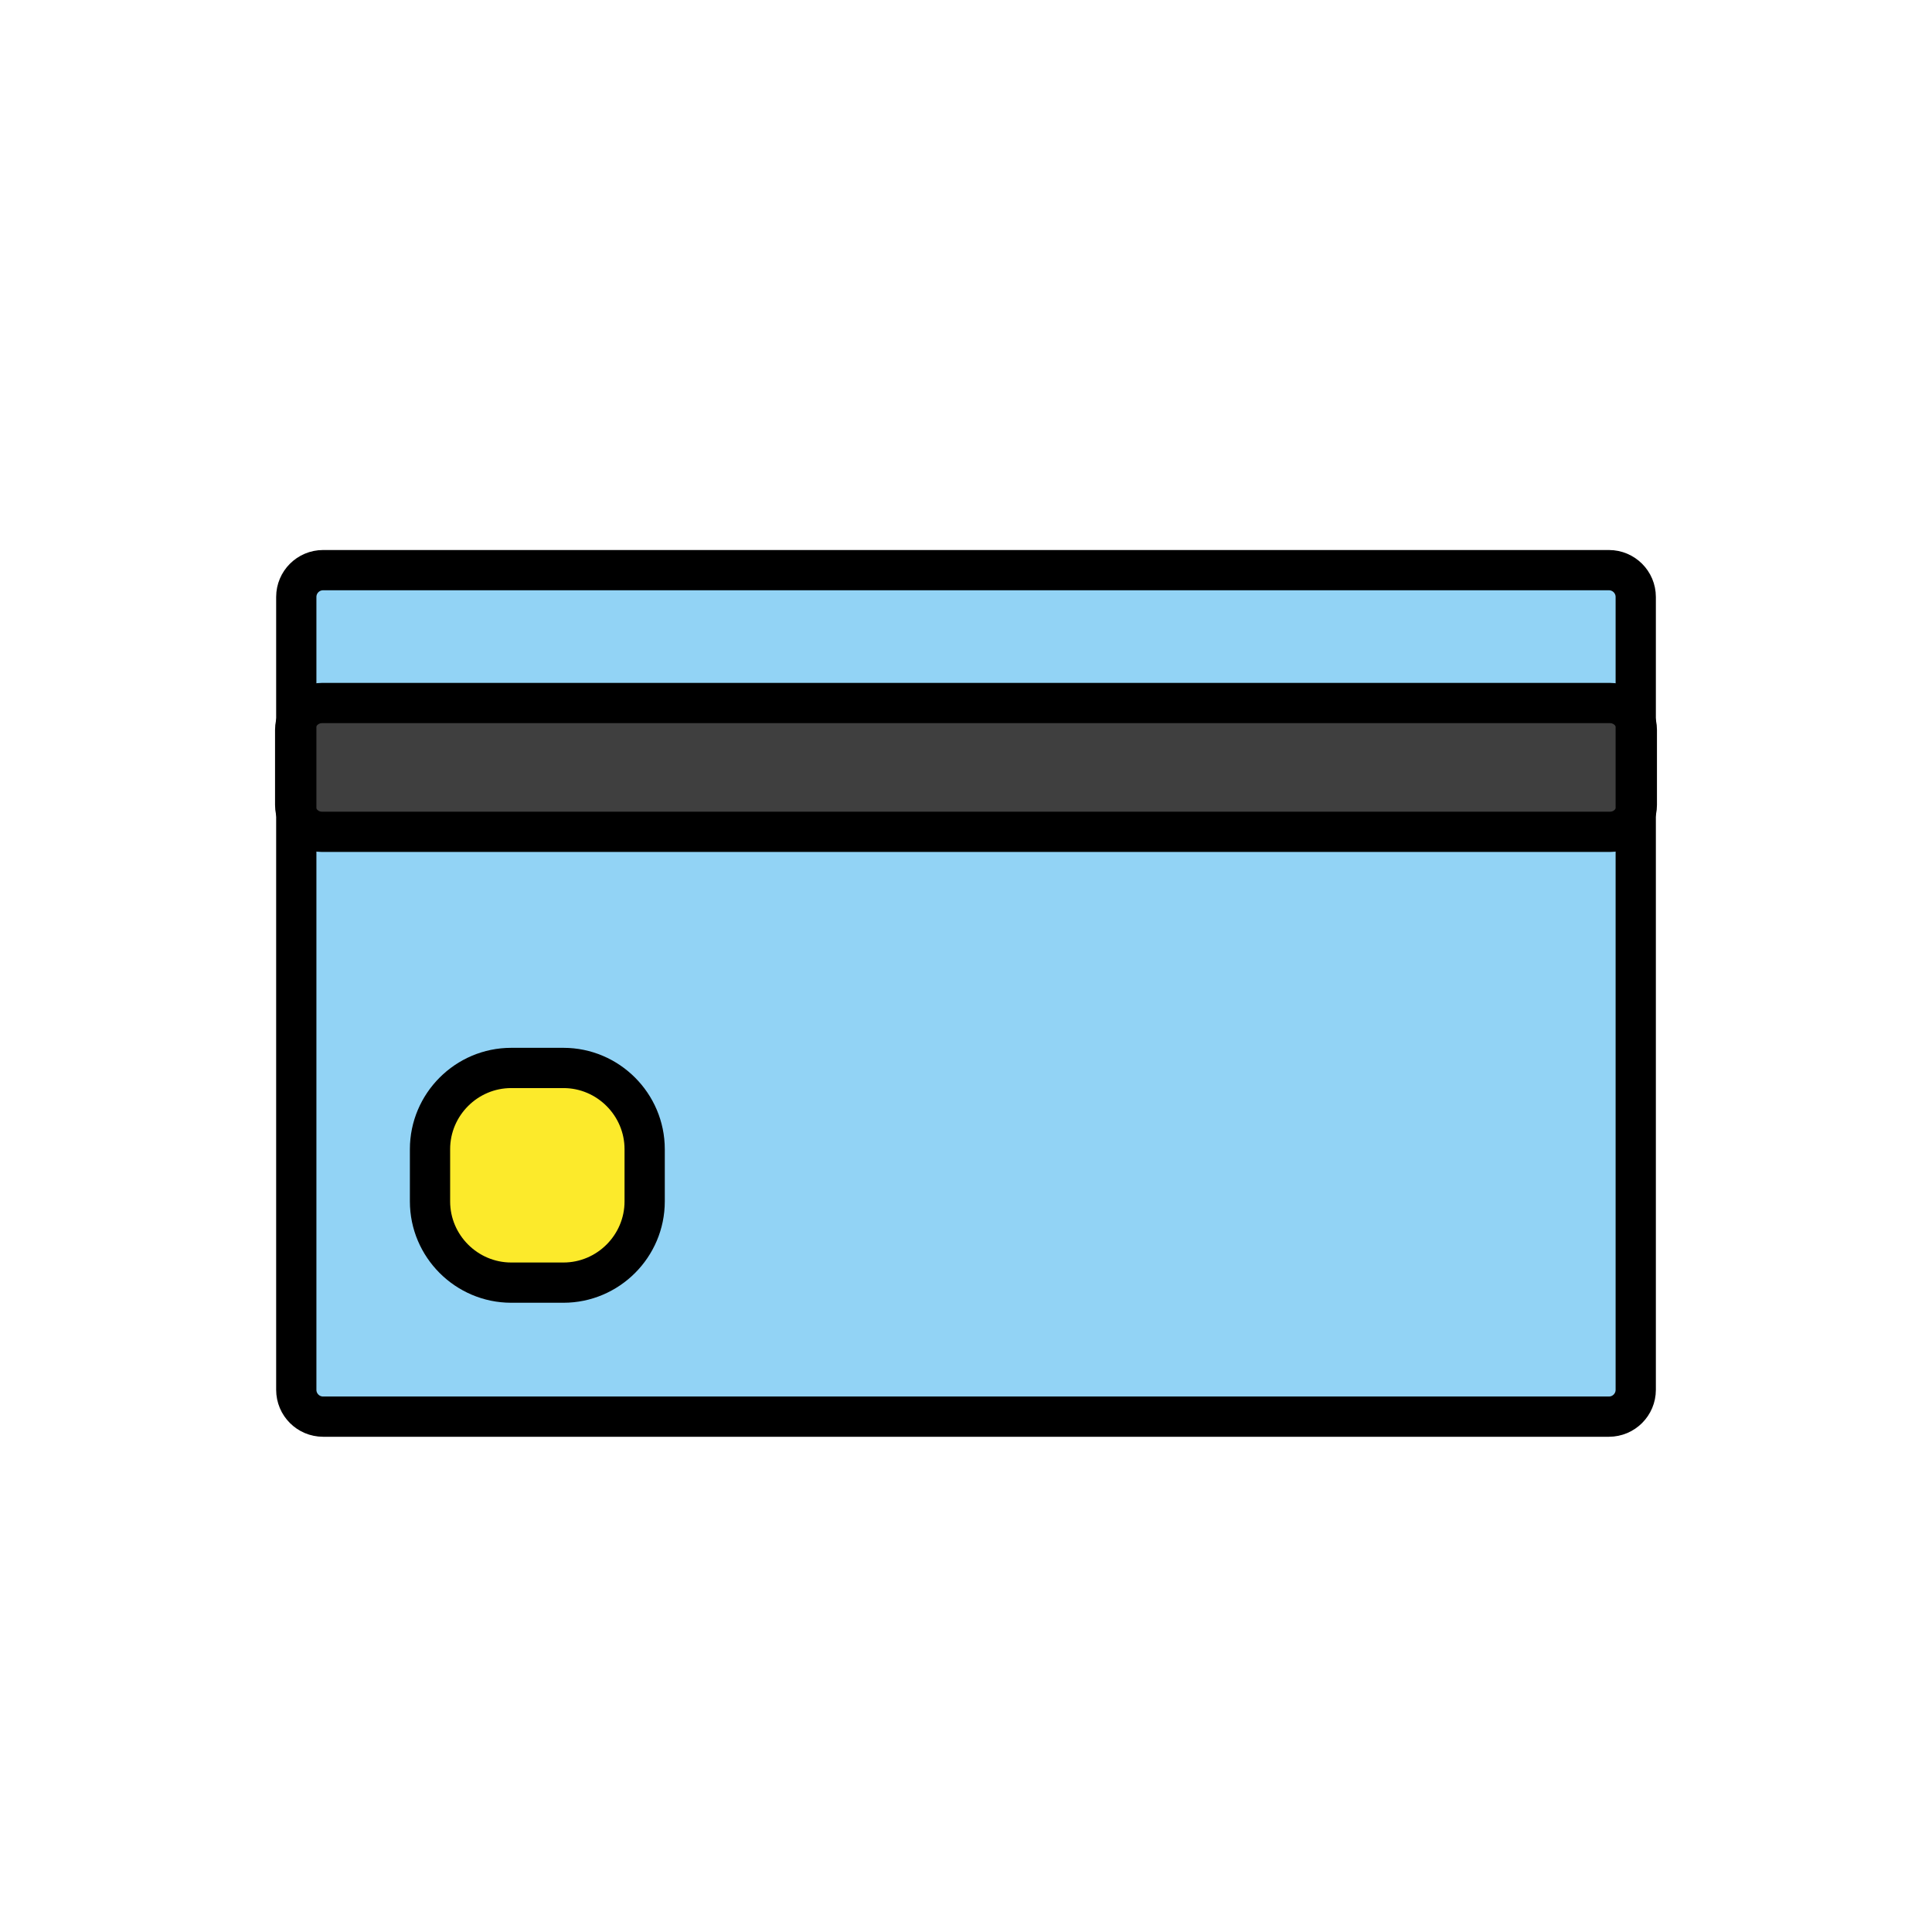
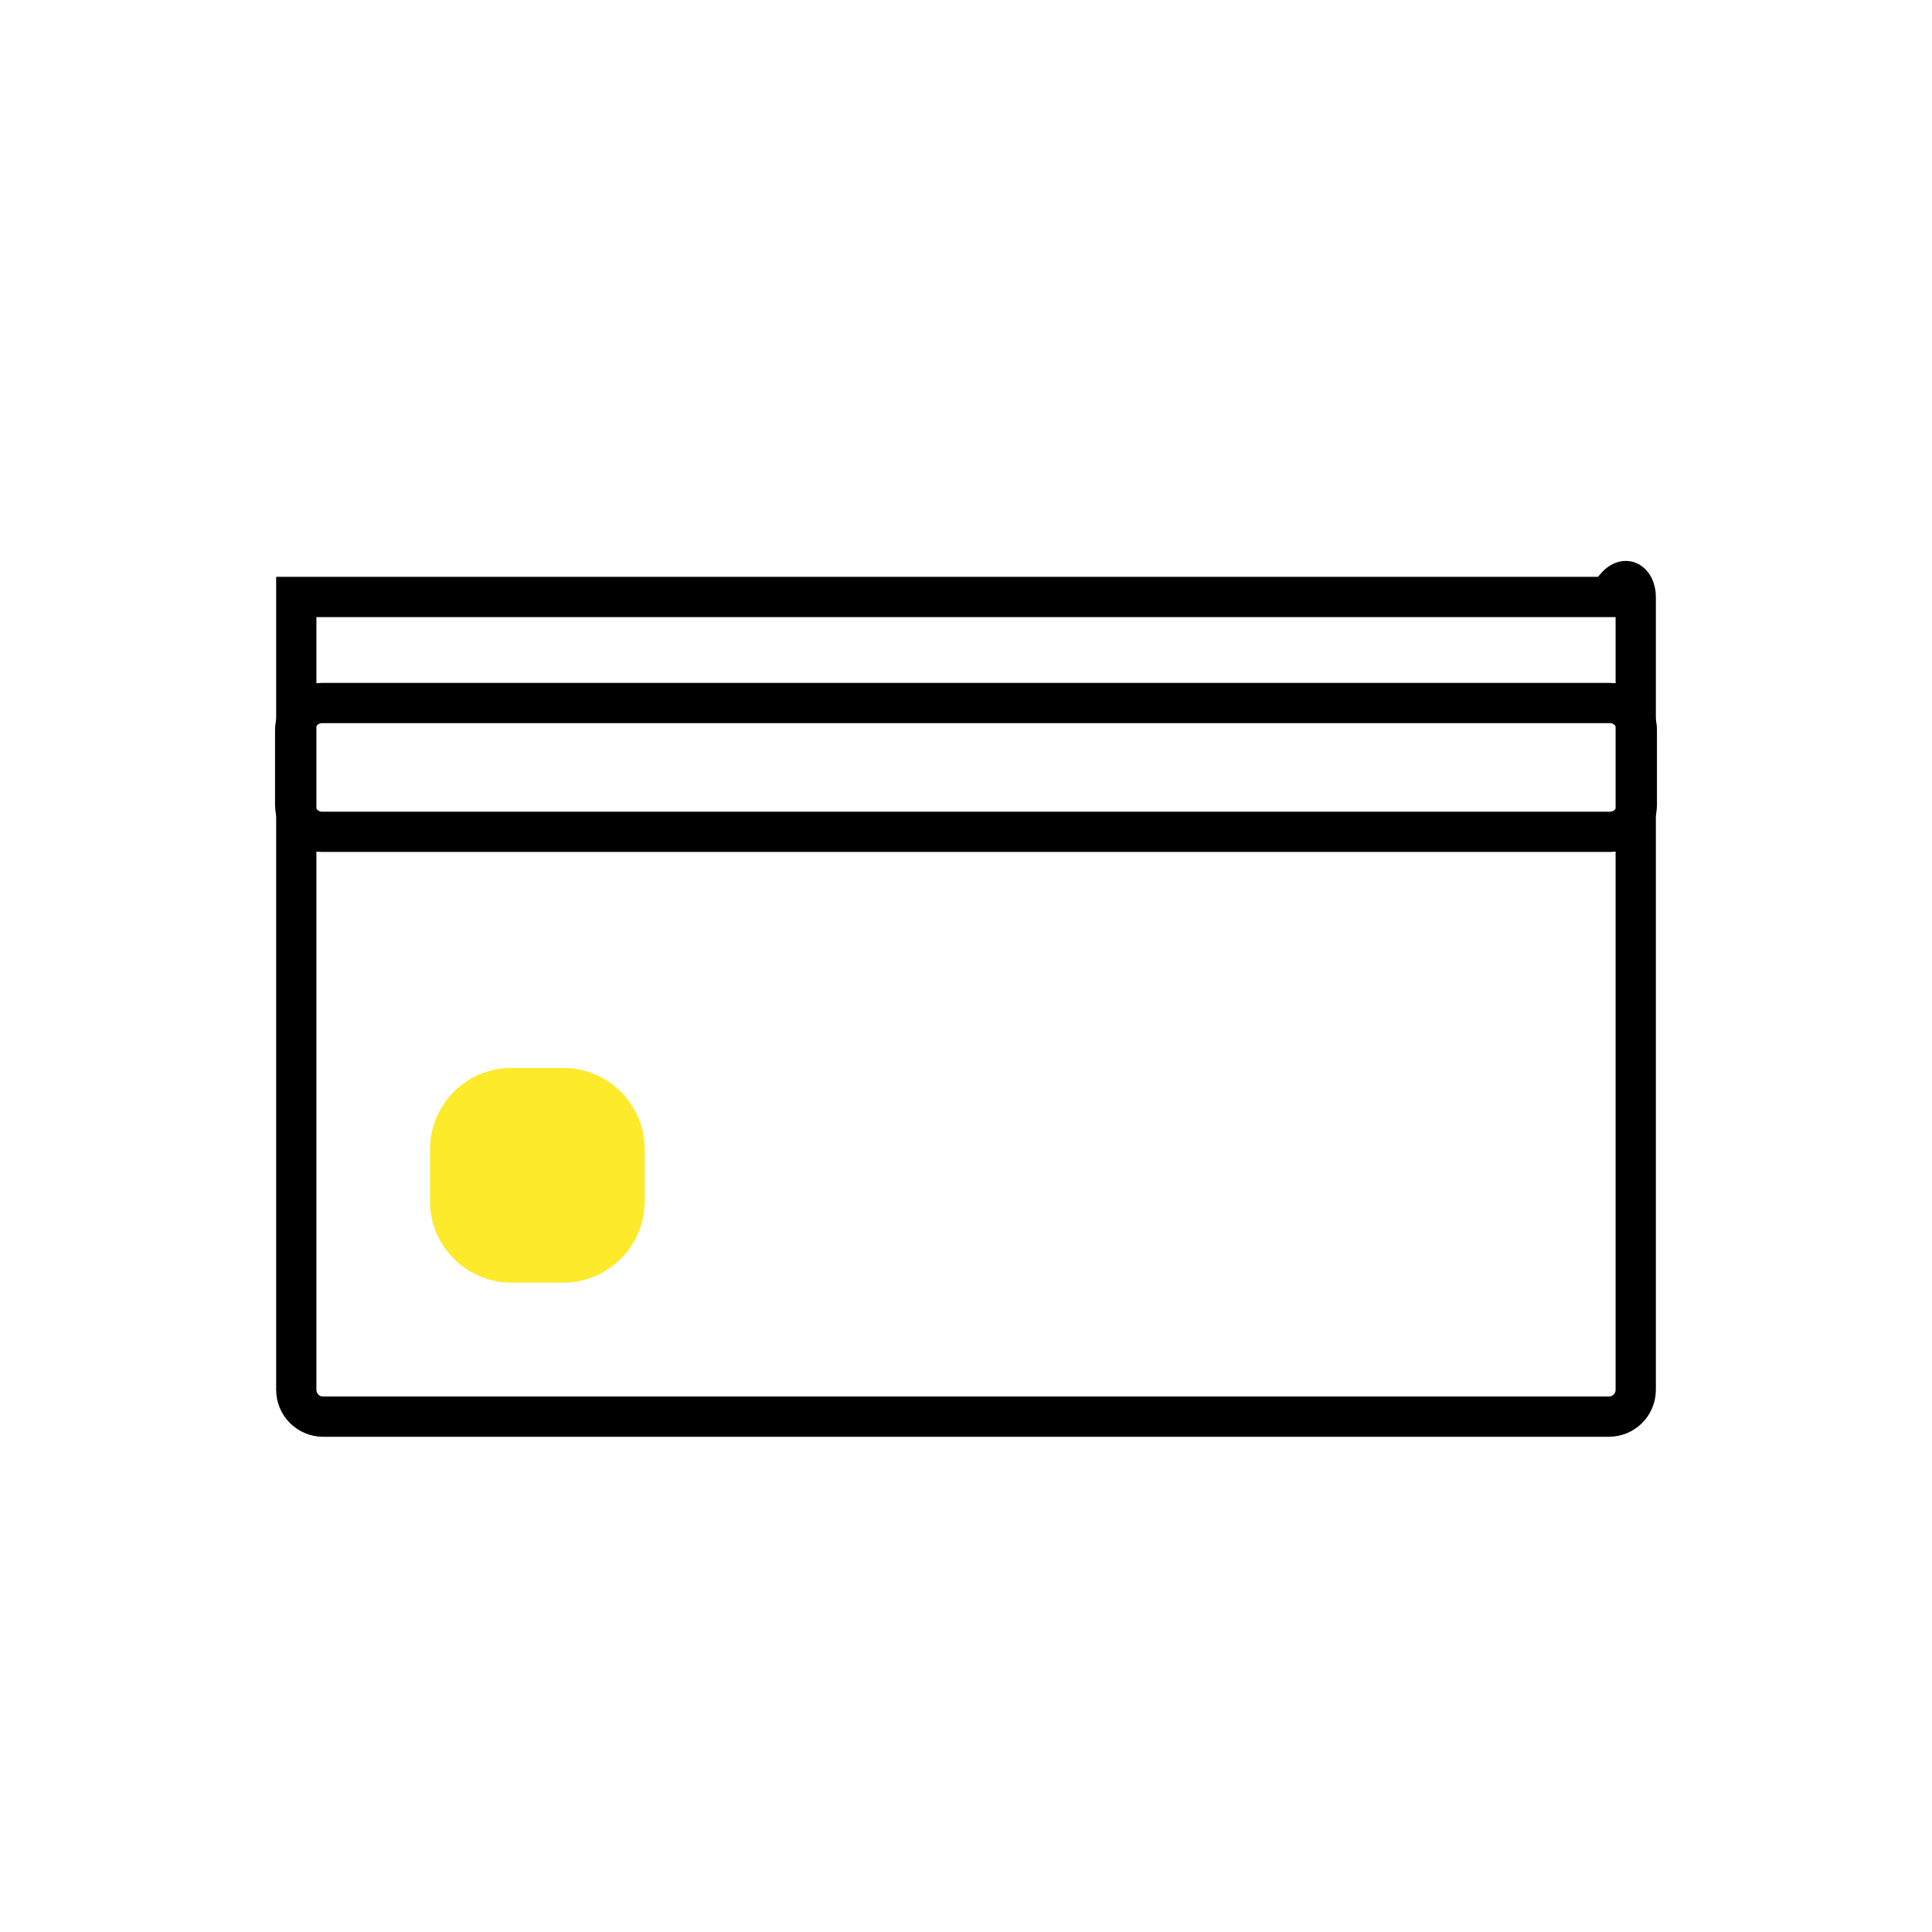
<svg xmlns="http://www.w3.org/2000/svg" width="96" height="96" viewBox="0 0 96 96" fill="none">
-   <path d="M79.945 70.392H16.055C15.318 70.392 14.722 69.795 14.722 69.059V29.663C14.722 28.927 15.318 28.33 16.055 28.33H79.945C80.682 28.33 81.279 28.927 81.279 29.663V69.059C81.279 69.795 80.682 70.392 79.945 70.392Z" fill="#92D3F5" />
-   <path d="M80 41.333H16C15.264 41.333 14.667 40.736 14.667 40V36.266C14.667 35.53 15.264 34.933 16 34.933H80C80.736 34.933 81.333 35.53 81.333 36.266V40C81.333 40.736 80.736 41.333 80 41.333Z" fill="#3F3F3F" />
  <path d="M27.998 63.733H25.402C23.182 63.733 21.367 61.917 21.367 59.698V57.102C21.367 54.882 23.182 53.066 25.402 53.066H27.998C30.217 53.066 32.033 54.882 32.033 57.102V59.698C32.033 61.917 30.217 63.733 27.998 63.733Z" fill="#FCEA2B" />
-   <path d="M79.945 70.392H16.055C15.318 70.392 14.722 69.795 14.722 69.059V29.663C14.722 28.927 15.318 28.33 16.055 28.33H79.945C80.682 28.33 81.279 28.927 81.279 29.663V69.059C81.279 69.795 80.682 70.392 79.945 70.392Z" stroke="black" stroke-width="2" stroke-miterlimit="10" />
+   <path d="M79.945 70.392H16.055C15.318 70.392 14.722 69.795 14.722 69.059V29.663H79.945C80.682 28.33 81.279 28.927 81.279 29.663V69.059C81.279 69.795 80.682 70.392 79.945 70.392Z" stroke="black" stroke-width="2" stroke-miterlimit="10" />
  <path d="M80 41.333H16C15.264 41.333 14.667 40.736 14.667 40V36.266C14.667 35.53 15.264 34.933 16 34.933H80C80.736 34.933 81.333 35.53 81.333 36.266V40C81.333 40.736 80.736 41.333 80 41.333Z" stroke="black" stroke-width="2" stroke-miterlimit="10" />
-   <path d="M27.998 63.733H25.402C23.182 63.733 21.367 61.917 21.367 59.698V57.102C21.367 54.882 23.182 53.066 25.402 53.066H27.998C30.217 53.066 32.033 54.882 32.033 57.102V59.698C32.033 61.917 30.217 63.733 27.998 63.733Z" stroke="black" stroke-width="2" stroke-miterlimit="10" stroke-linecap="round" stroke-linejoin="round" />
</svg>